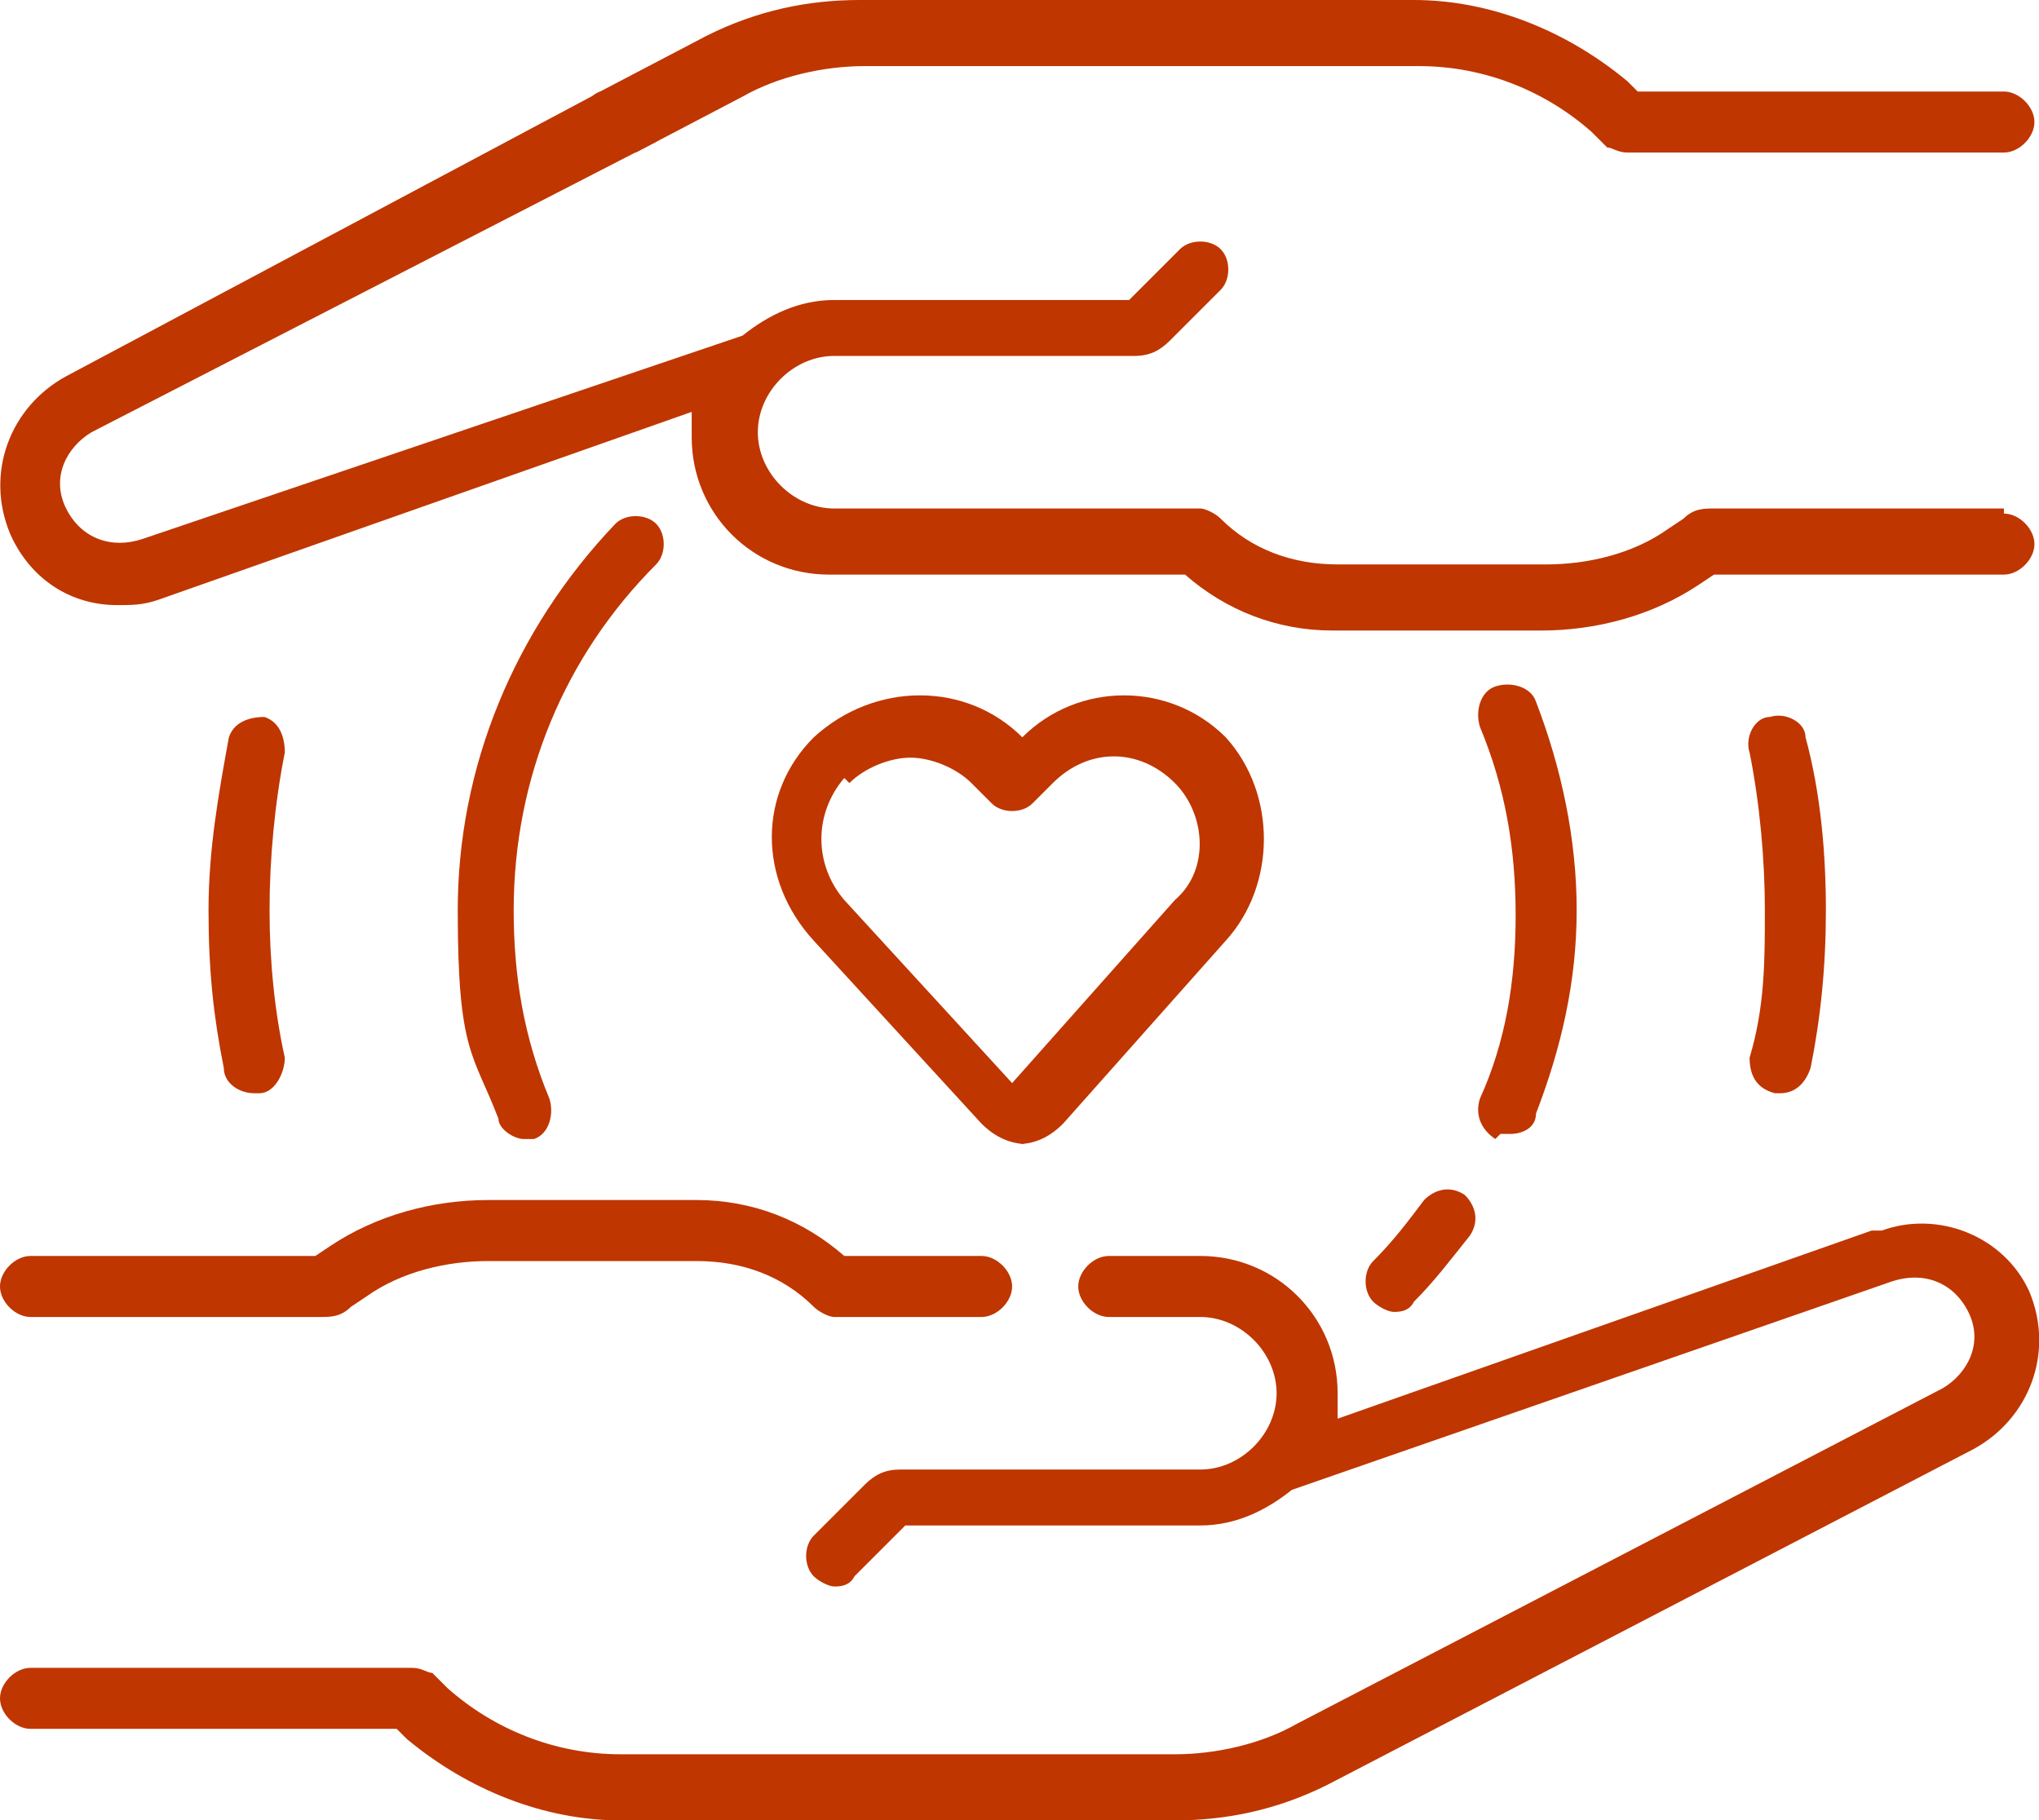
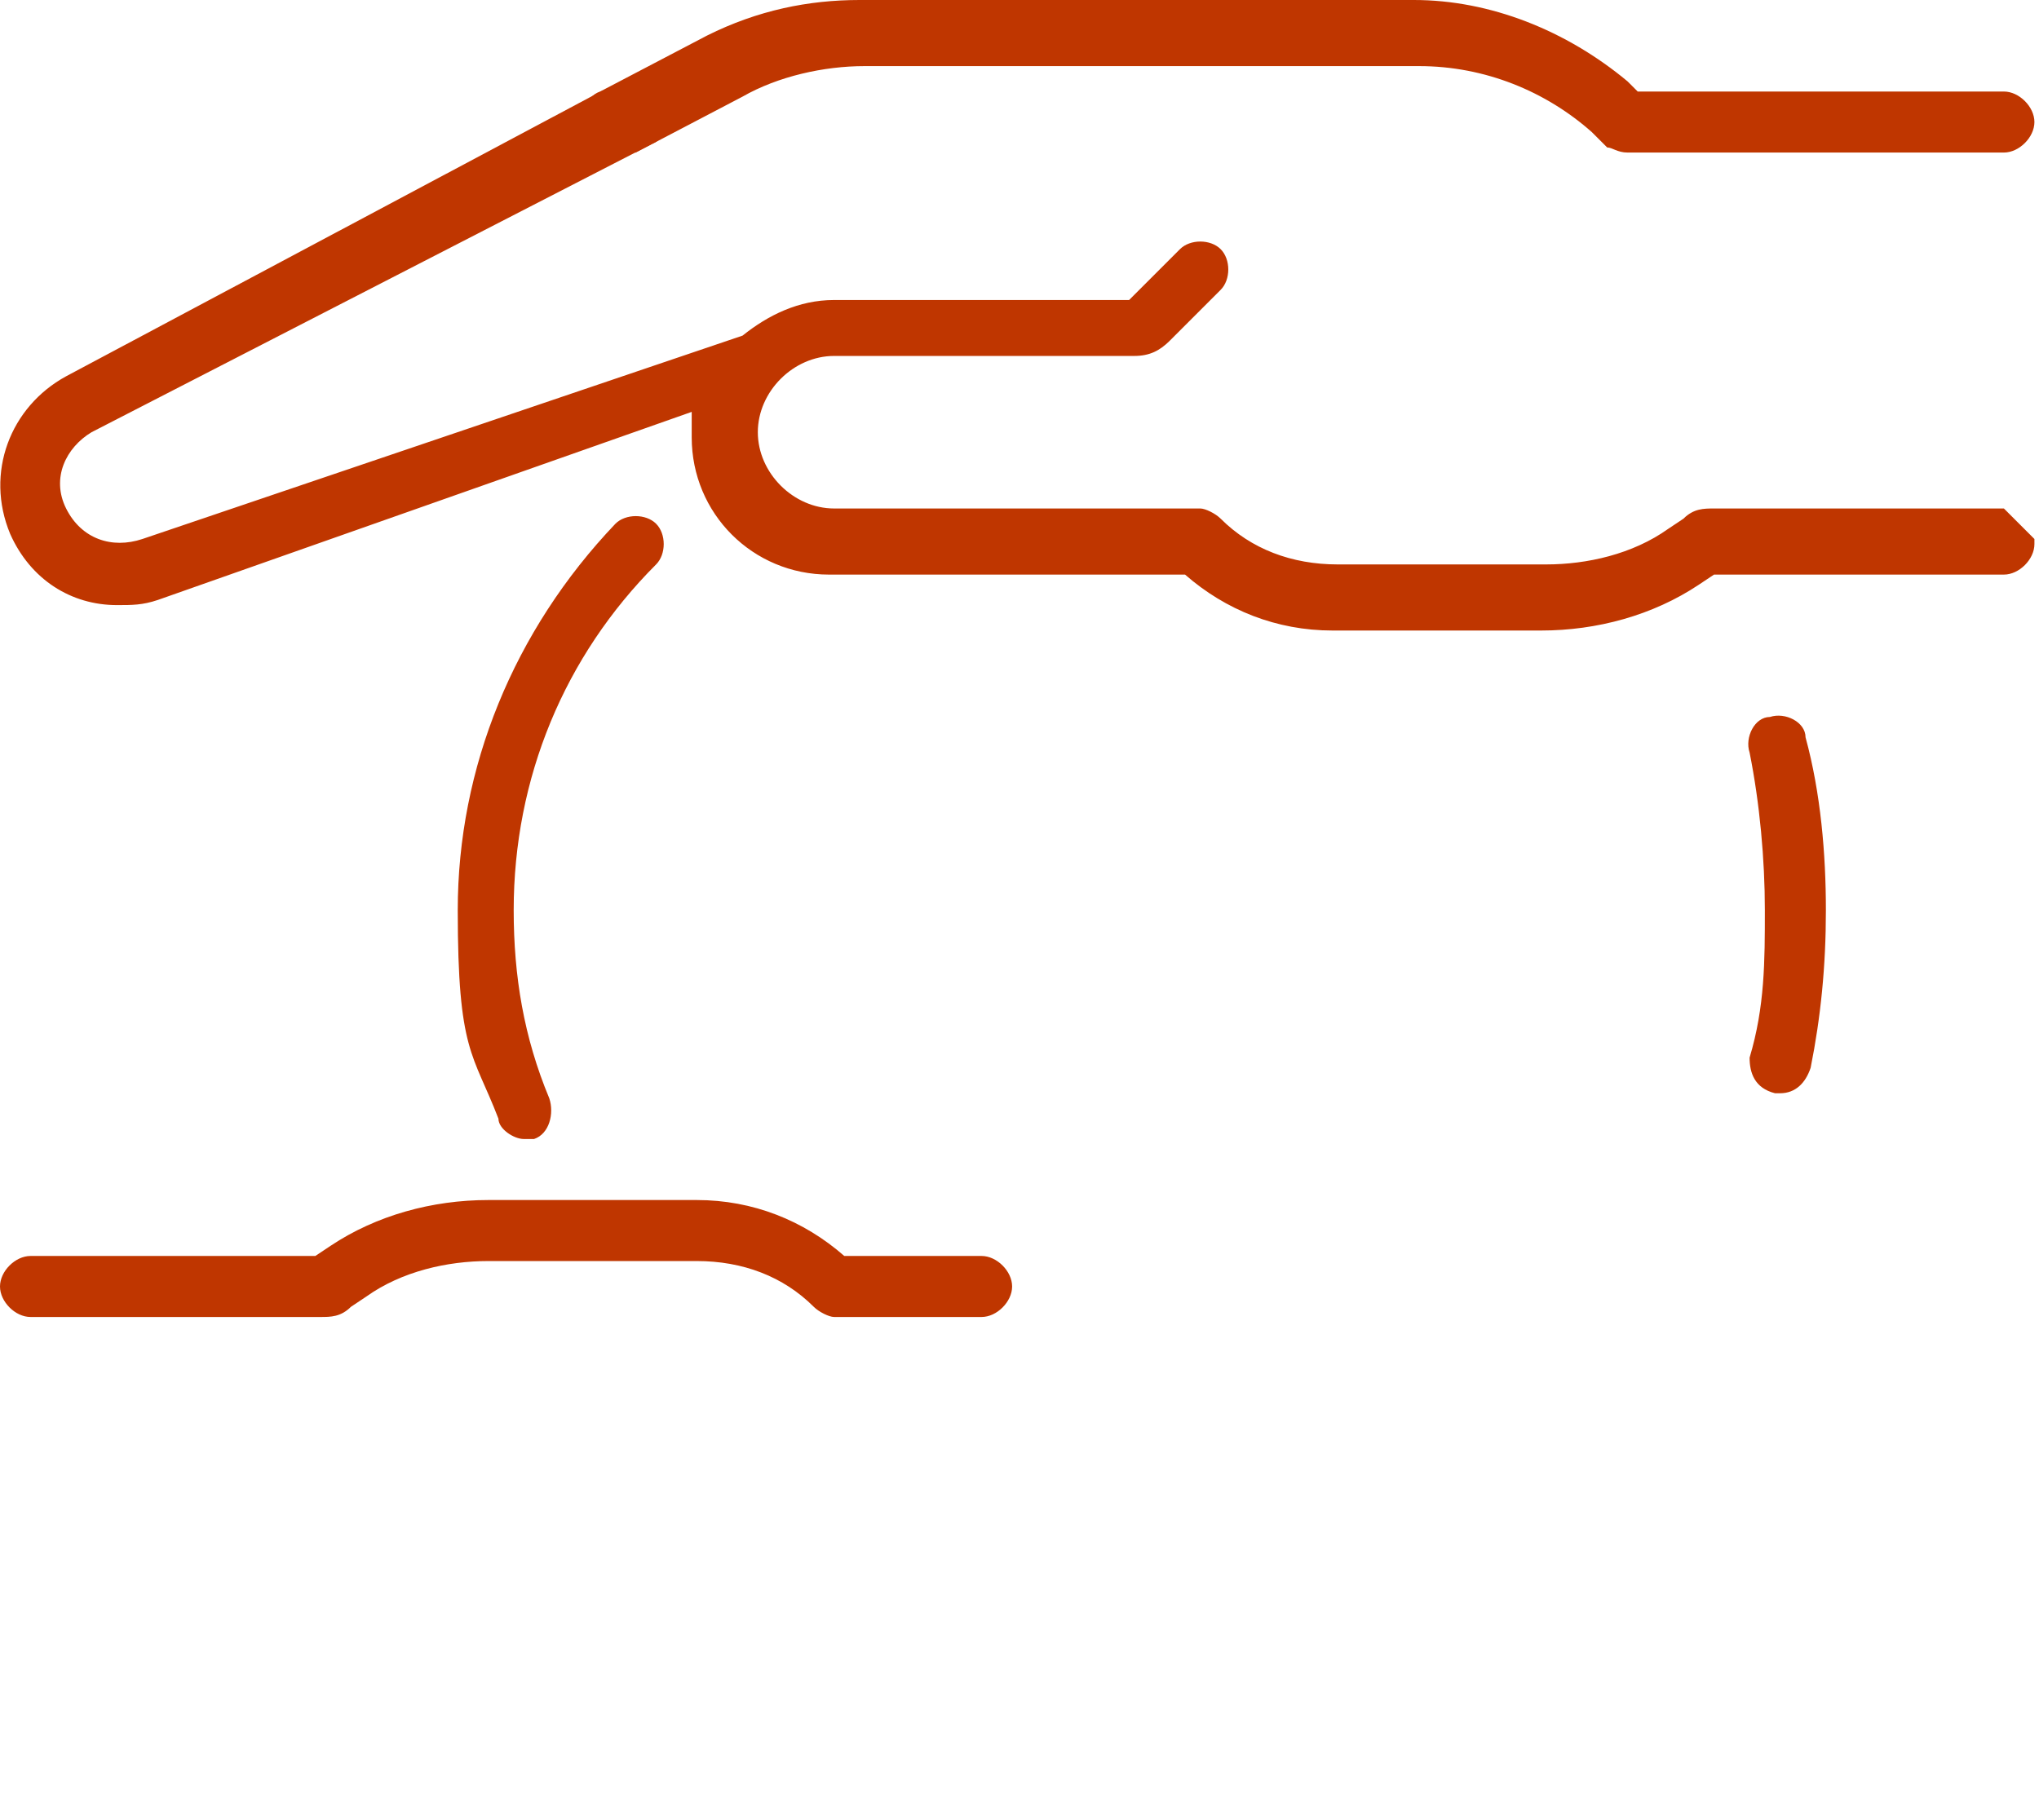
<svg xmlns="http://www.w3.org/2000/svg" id="Layer_1" viewBox="0 0 40.09 35.8">
  <defs>
    <style>.cls-1{fill:#bf3600;}</style>
  </defs>
  <path class="cls-1" d="M0,25.3c0,.3.3.6.6.6h5.7c.2,0,.4,0,.6-.2l.3-.2c.7-.5,1.6-.7,2.4-.7h4.1c.9,0,1.7.3,2.3.9.1.1.3.2.4.2h2.9c.3,0,.6-.3.6-.6s-.3-.6-.6-.6h-2.7c-.8-.7-1.8-1.1-2.9-1.1h-4.1c-1.1,0-2.2.3-3.1.9l-.3.2H.6c-.3,0-.6.3-.6.6Z" />
-   <path class="cls-1" d="M36.8,24.2l-10.5,3.7v-.5c0-1.5-1.2-2.7-2.7-2.7h-1.8c-.3,0-.6.3-.6.6s.3.6.6.6h1.8c.8,0,1.5.7,1.5,1.5s-.7,1.5-1.5,1.5h-5.9c-.3,0-.5.1-.7.3l-1,1c-.2.2-.2.6,0,.8.1.1.3.2.4.2s.3,0,.4-.2l1-1h5.8c.7,0,1.3-.3,1.8-.7l11.8-4.1c.6-.2,1.2,0,1.5.6s0,1.2-.5,1.5l-12.7,6.6c-.7.4-1.6.6-2.4.6h-10.9c-1.3,0-2.5-.5-3.4-1.3l-.3-.3c-.1,0-.2-.1-.4-.1H.6c-.3,0-.6.3-.6.6s.3.6.6.6h7.2l.2.2c1.2,1,2.7,1.6,4.2,1.6h10.9c1,0,2-.2,3-.7l12.7-6.6c1.1-.6,1.6-1.9,1.1-3.1-.5-1.1-1.8-1.6-2.9-1.2h-.2Z" />
-   <path class="cls-1" d="M39.4,10h-5.7c-.2,0-.4,0-.6.2l-.3.2c-.7.5-1.6.7-2.4.7h-4.1c-.9,0-1.7-.3-2.3-.9-.1-.1-.3-.2-.4-.2h-7.2c-.8,0-1.5-.7-1.5-1.5s.7-1.5,1.5-1.5h5.9c.3,0,.5-.1.7-.3l1-1c.2-.2.2-.6,0-.8-.2-.2-.6-.2-.8,0l-1,1h-5.8c-.7,0-1.3.3-1.8.7L2.8,10.6c-.6.2-1.2,0-1.5-.6-.3-.6,0-1.2.5-1.5L12.84,2.82c.3-.1.53-1.02.43-1.32-.1-.3-1.16.2-1.46.3L1.3,7.4c-1.1.6-1.6,1.9-1.1,3.1.4.9,1.2,1.4,2.1,1.4.3,0,.5,0,.8-.1l10.5-3.7v.5c0,1.5,1.2,2.7,2.7,2.7h7c.8.7,1.8,1.1,2.9,1.1h4.1c1.1,0,2.2-.3,3.1-.9l.3-.2h5.7c.3,0,.6-.3.6-.6s-.3-.6-.6-.6v-.1Z" />
+   <path class="cls-1" d="M39.4,10h-5.7c-.2,0-.4,0-.6.2l-.3.2c-.7.5-1.6.7-2.4.7h-4.1c-.9,0-1.7-.3-2.3-.9-.1-.1-.3-.2-.4-.2h-7.2c-.8,0-1.5-.7-1.5-1.5s.7-1.5,1.5-1.5h5.9c.3,0,.5-.1.7-.3l1-1c.2-.2.2-.6,0-.8-.2-.2-.6-.2-.8,0l-1,1h-5.8c-.7,0-1.3.3-1.8.7L2.8,10.6c-.6.2-1.2,0-1.5-.6-.3-.6,0-1.2.5-1.5L12.84,2.82c.3-.1.53-1.02.43-1.32-.1-.3-1.16.2-1.46.3L1.3,7.4c-1.1.6-1.6,1.9-1.1,3.1.4.9,1.2,1.4,2.1,1.4.3,0,.5,0,.8-.1l10.5-3.7v.5c0,1.5,1.2,2.7,2.7,2.7h7c.8.7,1.8,1.1,2.9,1.1h4.1c1.1,0,2.2-.3,3.1-.9l.3-.2h5.7c.3,0,.6-.3.6-.6v-.1Z" />
  <path class="cls-1" d="M12.2,3h.3l2.1-1.1c.7-.4,1.6-.6,2.4-.6h10.9c1.3,0,2.5.5,3.4,1.3l.3.3c.1,0,.2.1.4.1h7.4c.3,0,.6-.3.6-.6s-.3-.6-.6-.6h-7.2l-.2-.2c-1.2-1-2.7-1.6-4.2-1.6h-10.9c-1,0-2,.2-3,.7l-2.1,1.1c-.3.1-.4.5-.3.8.1.2.3.3.5.3l.2.1Z" />
-   <path class="cls-1" d="M20,22.5h0c.3,0,.6-.1.9-.4l3.2-3.6c1-1.1,1-2.9,0-4h0c-1.1-1.1-2.9-1.1-4,0h0c-1.1-1.1-2.9-1.1-4.1,0-1.1,1.1-1.1,2.8,0,4l3.3,3.6c.2.2.5.4.9.4h-.2ZM16.7,15.4c.3-.3.8-.5,1.2-.5s.9.2,1.2.5l.4.4c.2.2.6.2.8,0l.4-.4c.7-.7,1.7-.7,2.4,0h0c.6.6.7,1.7,0,2.3l-3.2,3.6h0l-3.3-3.6c-.6-.7-.6-1.7,0-2.4l.1.1Z" />
-   <path class="cls-1" d="M28.8,23.5c-.3-.2-.6-.1-.8.1-.3.4-.6.8-1,1.2-.2.2-.2.6,0,.8.1.1.3.2.4.2s.3,0,.4-.2c.4-.4.7-.8,1.1-1.3.2-.3.1-.6-.1-.8Z" />
-   <path class="cls-1" d="M29.5,22.3h.2c.2,0,.5-.1.5-.4.5-1.3.8-2.6.8-4s-.3-2.8-.8-4.1c-.1-.3-.5-.4-.8-.3-.3.1-.4.5-.3.8.5,1.2.7,2.4.7,3.7s-.2,2.5-.7,3.6c-.1.3,0,.6.3.8l.1-.1Z" />
  <path class="cls-1" d="M12.9,10.3c-.2-.2-.6-.2-.8,0-2,2.1-3.1,4.8-3.1,7.6s.3,2.8.8,4.1c0,.2.3.4.5.4h.2c.3-.1.4-.5.3-.8-.5-1.2-.7-2.4-.7-3.7,0-2.6,1-5,2.8-6.8.2-.2.2-.6,0-.8Z" />
-   <path class="cls-1" d="M5.2,14.1c-.3,0-.6.1-.7.4-.2,1.1-.4,2.2-.4,3.4s.1,2.1.3,3.1c0,.3.3.5.6.5s0,0,.1,0c.3,0,.5-.4.5-.7-.2-.9-.3-1.9-.3-2.9s.1-2.1.3-3.1c0-.3-.1-.6-.4-.7Z" />
  <path class="cls-1" d="M34.9,21.5h.1c.3,0,.5-.2.6-.5.2-1,.3-2,.3-3.1s-.1-2.3-.4-3.4c0-.3-.4-.5-.7-.4-.3,0-.5.4-.4.7.2,1,.3,2.1.3,3.1s0,1.9-.3,2.9c0,.3.1.6.5.7Z" />
</svg>